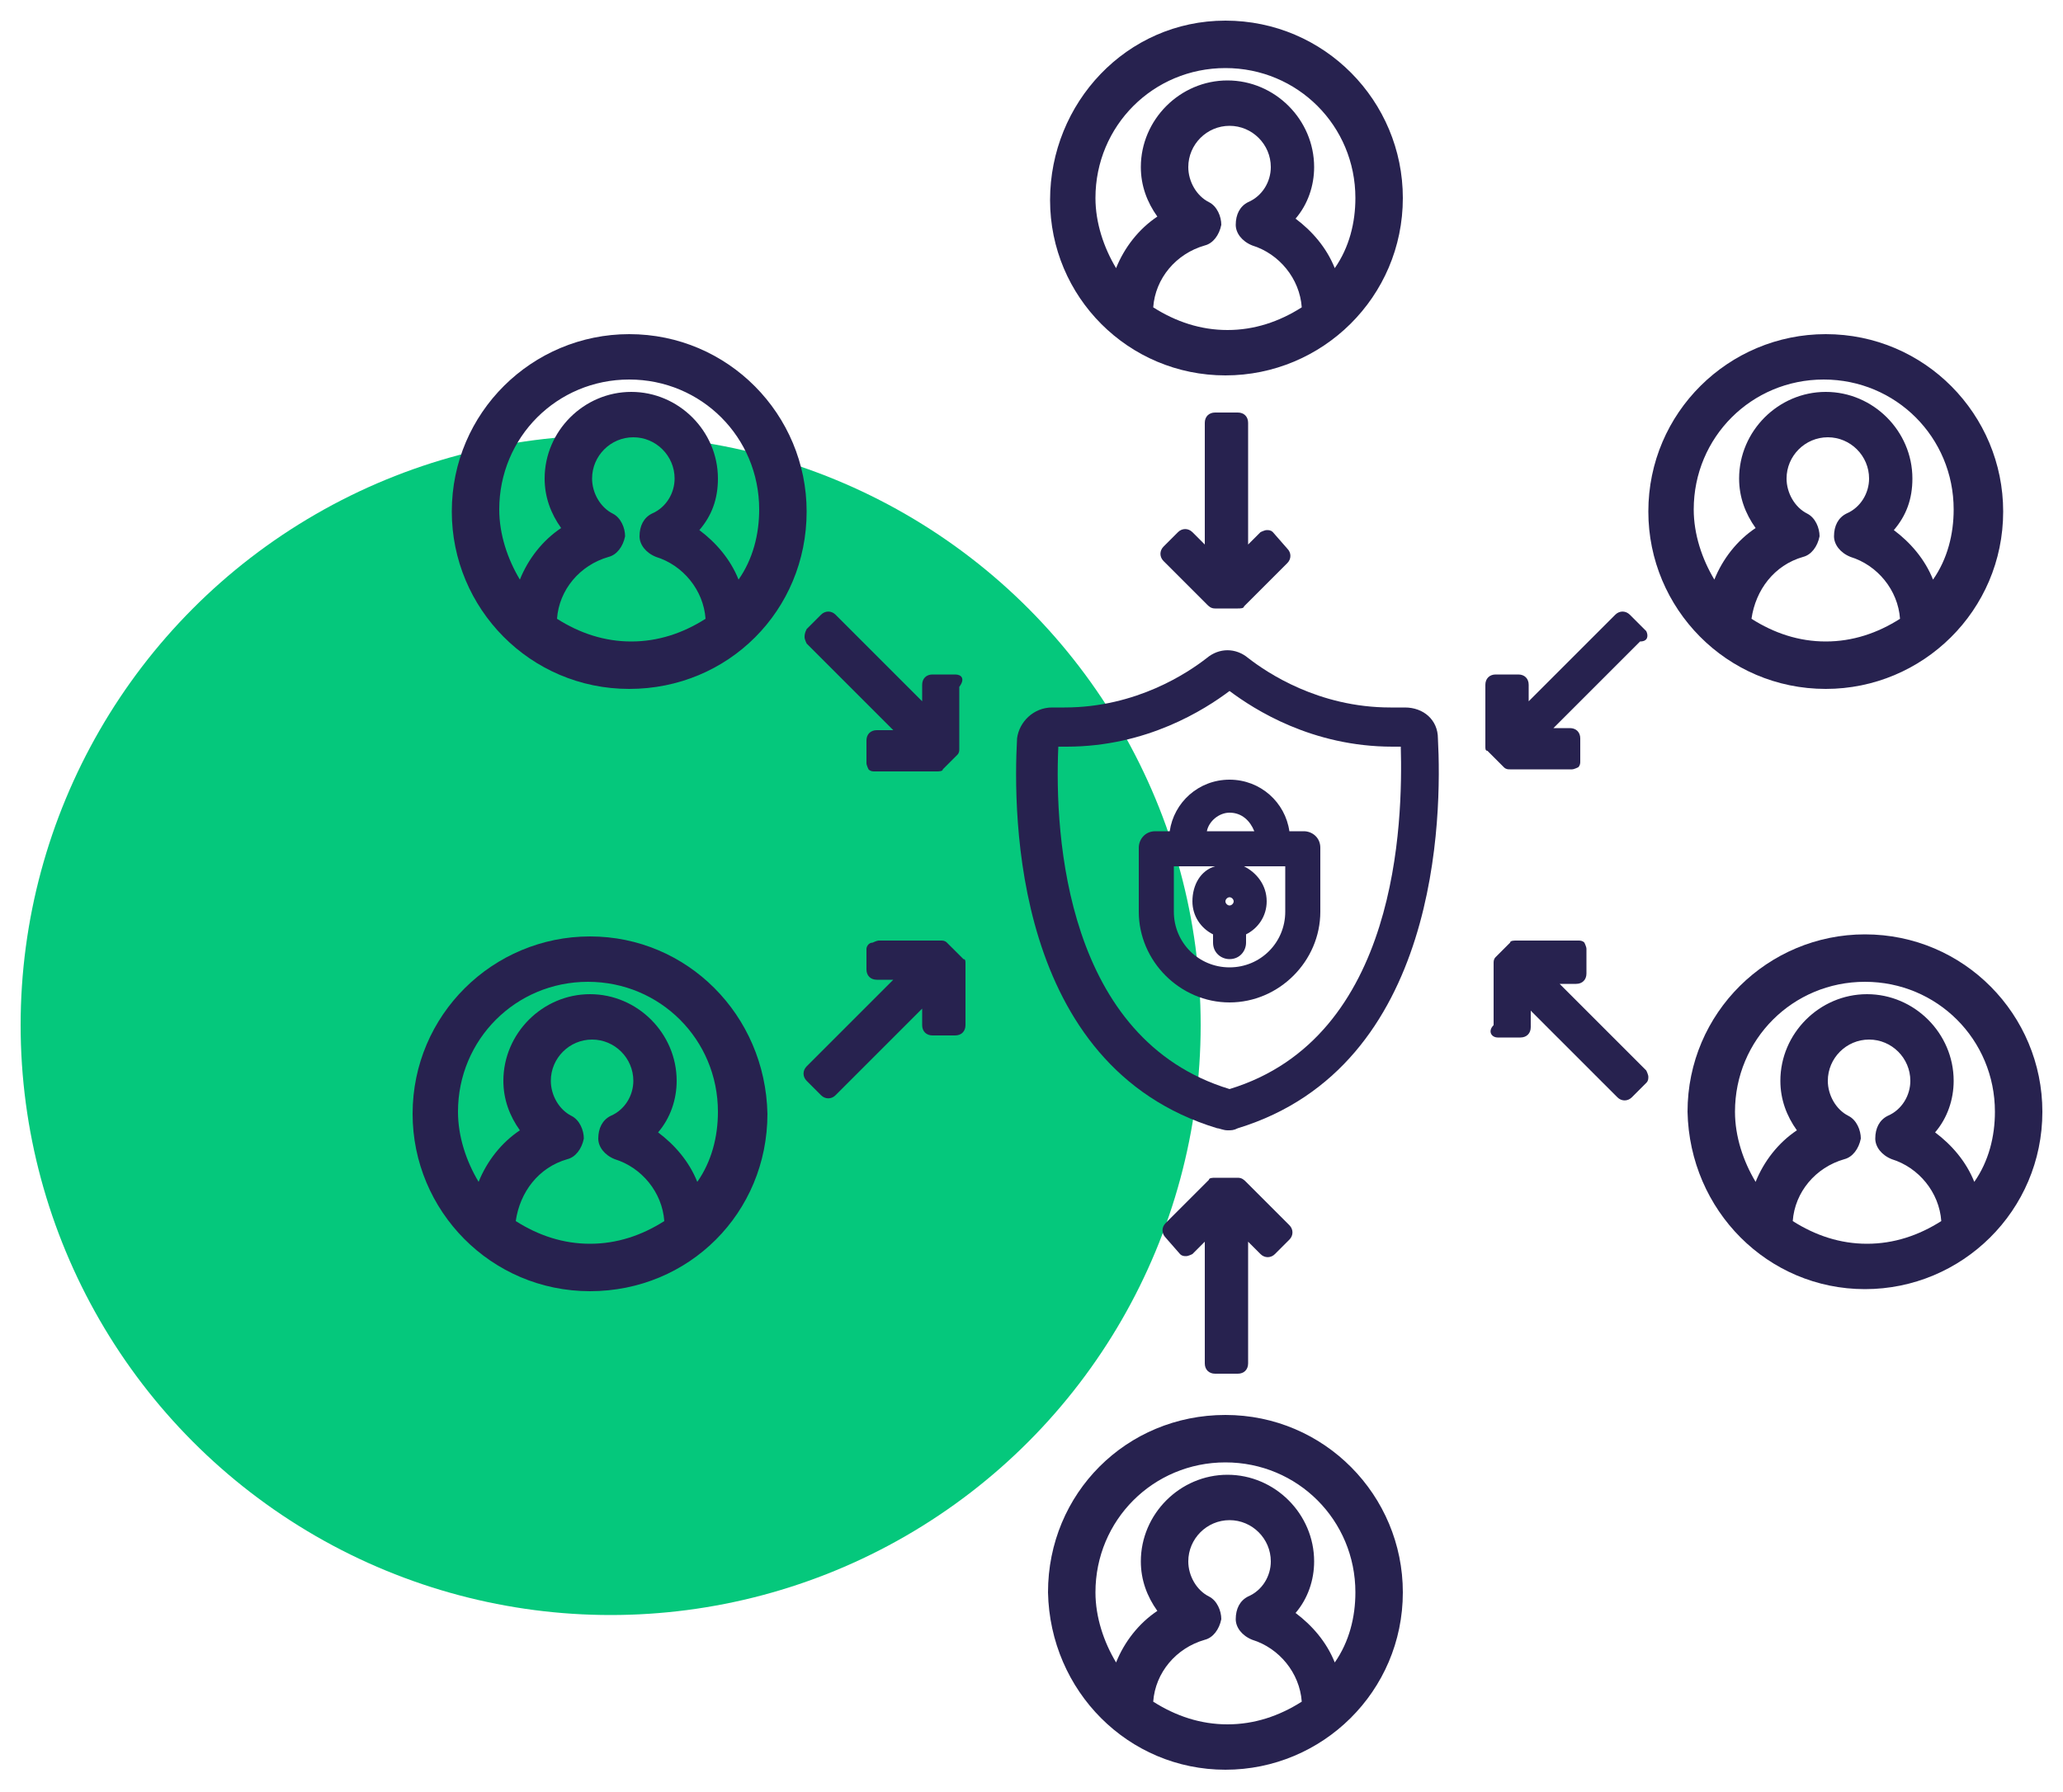
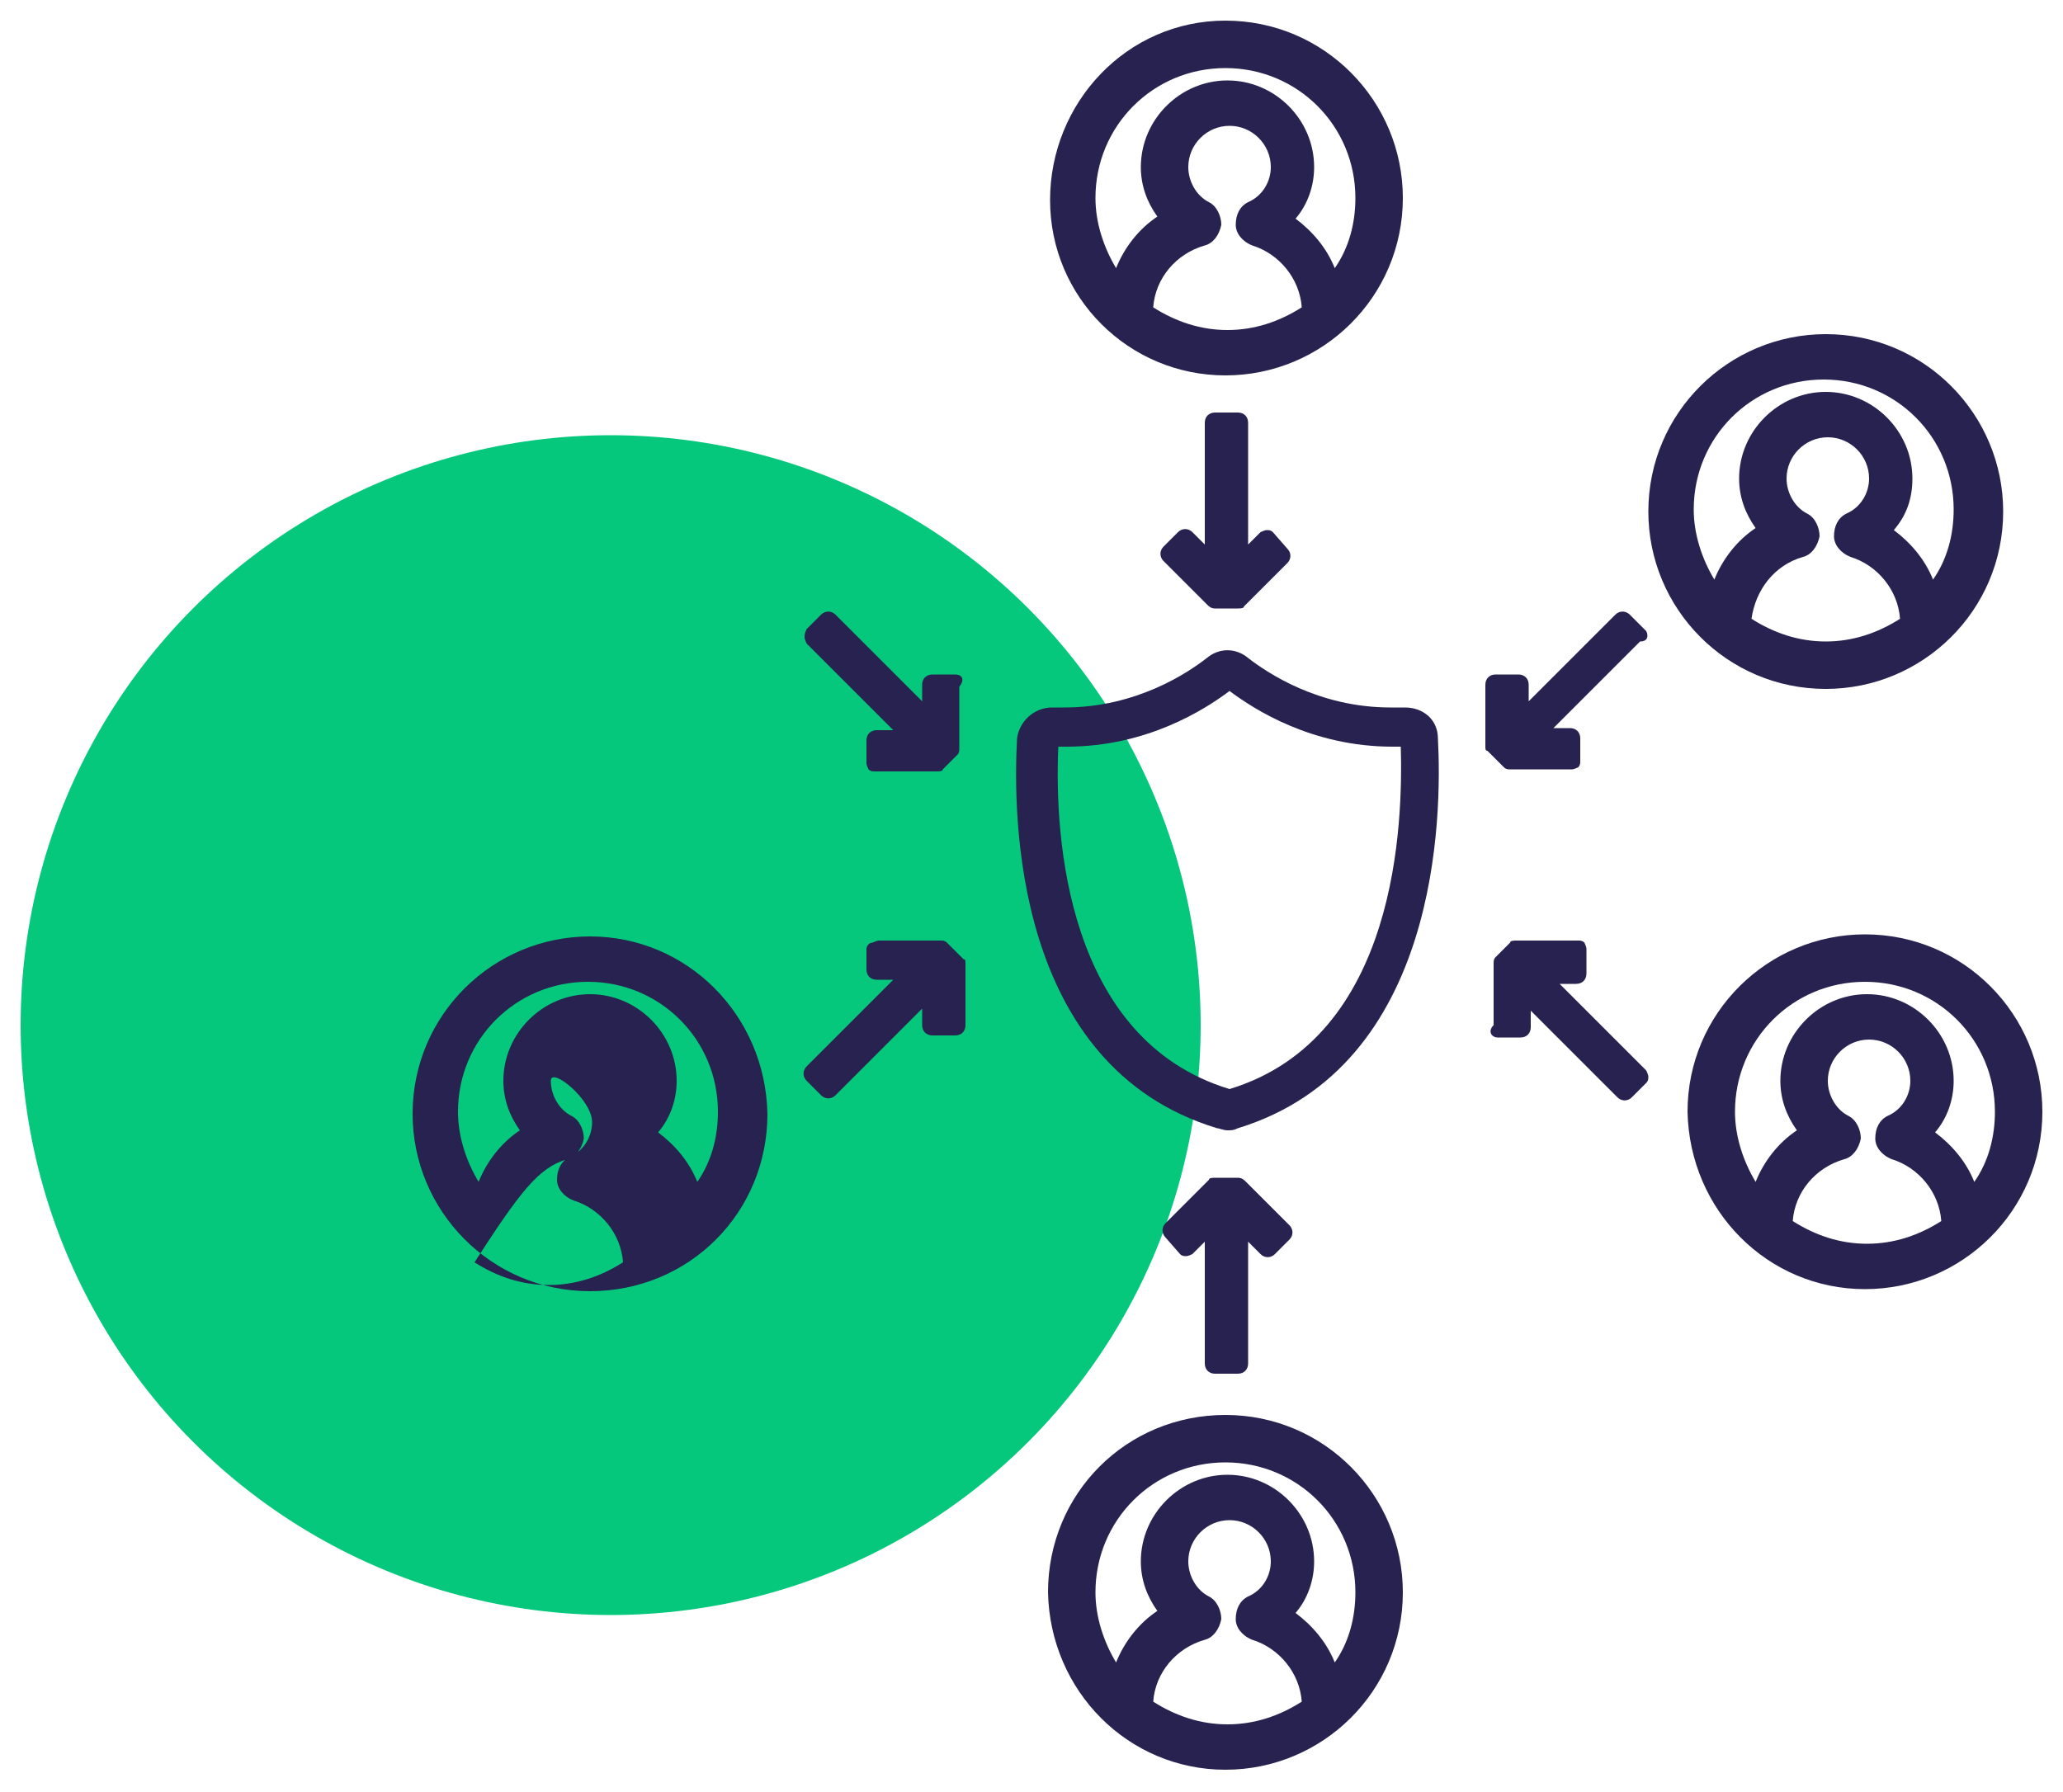
<svg xmlns="http://www.w3.org/2000/svg" version="1.1" id="Capa_1" x="0px" y="0px" viewBox="0 0 100 86.9" style="enable-background:new 0 0 100 86.9;" xml:space="preserve">
  <style type="text/css">
	.st0{fill:#05C87C;}
	.st1{fill:#27224F;}
</style>
  <g>
    <circle class="st0" cx="29.6" cy="49.7" r="28.6" />
    <path class="st1" d="M68.1,34.3L68.1,34.3c-0.3,0-0.5,0-0.7,0c-3.5,0-6-1.7-6.9-2.4c-0.6-0.5-1.4-0.5-2,0c-0.9,0.7-3.4,2.4-6.9,2.4   c-0.2,0-0.4,0-0.6,0c-0.9,0-1.6,0.7-1.7,1.5c-0.2,3.7-0.2,15.9,9.7,18.9c0.1,0,0.3,0.1,0.5,0.1c0.2,0,0.3,0,0.5-0.1   c9.8-3,9.9-15.2,9.7-18.9C69.7,34.9,69,34.3,68.1,34.3z M59.6,52.8c-7.9-2.4-8.5-12.2-8.3-16.6c0.1,0,0.3,0,0.4,0   c3.9,0,6.7-1.8,7.9-2.7c1.2,0.9,4,2.7,7.9,2.7c0.1,0,0.2,0,0.4,0C68,39.8,67.8,50.3,59.6,52.8z" />
-     <path class="st1" d="M64,41.1c0-0.5-0.4-0.8-0.8-0.8h-0.7c-0.2-1.4-1.4-2.5-2.9-2.5s-2.7,1.1-2.9,2.5h-0.7c-0.5,0-0.8,0.4-0.8,0.8   v3.1c0,2.4,2,4.4,4.4,4.4c2.4,0,4.4-2,4.4-4.4V41.1z M59.6,39.4c0.6,0,1,0.4,1.2,0.9h-2.3C58.6,39.8,59.1,39.4,59.6,39.4z    M59.6,43.5c0.1,0,0.2,0.1,0.2,0.2c0,0.1-0.1,0.2-0.2,0.2c-0.1,0-0.2-0.1-0.2-0.2C59.4,43.6,59.5,43.5,59.6,43.5z M57.8,43.7   c0,0.7,0.4,1.3,1,1.6v0.4c0,0.5,0.4,0.8,0.8,0.8c0.5,0,0.8-0.4,0.8-0.8v-0.4c0.6-0.3,1-0.9,1-1.6c0-0.8-0.5-1.4-1.1-1.7h2v2.2   c0,1.5-1.2,2.7-2.7,2.7s-2.7-1.2-2.7-2.7v-2.2h2C58.2,42.2,57.8,42.9,57.8,43.7z" />
    <path class="st1" d="M59.4,18.2c4.7,0,8.6-3.8,8.6-8.6c0-4.7-3.8-8.6-8.6-8.6S50.9,5,50.9,9.7C50.9,14.4,54.7,18.2,59.4,18.2z    M58.4,11.9c0.4-0.1,0.7-0.5,0.8-1c0-0.4-0.2-0.9-0.6-1.1c-0.6-0.3-1-1-1-1.7c0-1.1,0.9-2,2-2s2,0.9,2,2c0,0.7-0.4,1.4-1.1,1.7   c-0.4,0.2-0.6,0.6-0.6,1.1c0,0.4,0.3,0.8,0.8,1c1.3,0.4,2.3,1.6,2.4,3c-1.1,0.7-2.3,1.1-3.6,1.1c-1.3,0-2.5-0.4-3.6-1.1   C56,13.5,57,12.3,58.4,11.9z M63.7,8.1c0-2.3-1.9-4.2-4.2-4.2c-2.3,0-4.2,1.9-4.2,4.2c0,0.9,0.3,1.7,0.8,2.4   c-0.9,0.6-1.6,1.5-2,2.5c-0.6-1-1-2.2-1-3.4c0-3.5,2.8-6.3,6.3-6.3c3.5,0,6.3,2.8,6.3,6.3c0,1.2-0.3,2.4-1,3.4   c-0.4-1-1.1-1.8-1.9-2.4C63.4,9.9,63.7,9,63.7,8.1z" />
    <path class="st1" d="M88.5,33.4c4.7,0,8.6-3.8,8.6-8.6c0-4.7-3.8-8.6-8.6-8.6c-4.7,0-8.6,3.8-8.6,8.6   C79.9,29.5,83.7,33.4,88.5,33.4z M87.4,27c0.4-0.1,0.7-0.5,0.8-1c0-0.4-0.2-0.9-0.6-1.1c-0.6-0.3-1-1-1-1.7c0-1.1,0.9-2,2-2   s2,0.9,2,2c0,0.7-0.4,1.4-1.1,1.7c-0.4,0.2-0.6,0.6-0.6,1.1c0,0.4,0.3,0.8,0.8,1c1.3,0.4,2.3,1.6,2.4,3c-1.1,0.7-2.3,1.1-3.6,1.1   c-1.3,0-2.5-0.4-3.6-1.1C85.1,28.6,86,27.4,87.4,27z M92.7,23.2c0-2.3-1.9-4.2-4.2-4.2s-4.2,1.9-4.2,4.2c0,0.9,0.3,1.7,0.8,2.4   c-0.9,0.6-1.6,1.5-2,2.5c-0.6-1-1-2.2-1-3.4c0-3.5,2.8-6.3,6.3-6.3c3.5,0,6.3,2.8,6.3,6.3c0,1.2-0.3,2.4-1,3.4   c-0.4-1-1.1-1.8-1.9-2.4C92.4,25,92.7,24.2,92.7,23.2z" />
-     <path class="st1" d="M30.5,16.2c-4.7,0-8.6,3.8-8.6,8.6c0,4.7,3.8,8.6,8.6,8.6s8.6-3.8,8.6-8.6C39.1,20.1,35.3,16.2,30.5,16.2z    M29.5,27c0.4-0.1,0.7-0.5,0.8-1c0-0.4-0.2-0.9-0.6-1.1c-0.6-0.3-1-1-1-1.7c0-1.1,0.9-2,2-2s2,0.9,2,2c0,0.7-0.4,1.4-1.1,1.7   c-0.4,0.2-0.6,0.6-0.6,1.1c0,0.4,0.3,0.8,0.8,1c1.3,0.4,2.3,1.6,2.4,3c-1.1,0.7-2.3,1.1-3.6,1.1c-1.3,0-2.5-0.4-3.6-1.1   C27.1,28.6,28.1,27.4,29.5,27z M34.8,23.2c0-2.3-1.9-4.2-4.2-4.2c-2.3,0-4.2,1.9-4.2,4.2c0,0.9,0.3,1.7,0.8,2.4   c-0.9,0.6-1.6,1.5-2,2.5c-0.6-1-1-2.2-1-3.4c0-3.5,2.8-6.3,6.3-6.3s6.3,2.8,6.3,6.3c0,1.2-0.3,2.4-1,3.4c-0.4-1-1.1-1.8-1.9-2.4   C34.5,25,34.8,24.2,34.8,23.2z" />
    <path class="st1" d="M61.7,25.8c-0.1-0.1-0.2-0.1-0.3-0.1c-0.1,0-0.3,0.1-0.3,0.1l-0.6,0.6v-5.9c0-0.3-0.2-0.5-0.5-0.5h-1.1   c-0.3,0-0.5,0.2-0.5,0.5v5.9l-0.6-0.6c-0.2-0.2-0.5-0.2-0.7,0l-0.7,0.7c-0.2,0.2-0.2,0.5,0,0.7l2.1,2.1c0.1,0.1,0.2,0.2,0.4,0.2H60   c0,0,0,0,0,0c0.1,0,0.3,0,0.3-0.1l2.1-2.1c0.2-0.2,0.2-0.5,0-0.7L61.7,25.8z" />
    <path class="st1" d="M46.3,32.7h-1.1c-0.3,0-0.5,0.2-0.5,0.5V34l-4.2-4.2c-0.2-0.2-0.5-0.2-0.7,0l-0.7,0.7C39,30.7,39,30.8,39,30.9   s0.1,0.3,0.1,0.3l4.2,4.2h-0.8c-0.3,0-0.5,0.2-0.5,0.5V37c0,0.1,0.1,0.3,0.1,0.3c0.1,0.1,0.2,0.1,0.3,0.1l3,0c0,0,0,0,0,0   c0.1,0,0.3,0,0.3-0.1l0.7-0.7c0,0,0,0,0,0c0.1-0.1,0.1-0.2,0.1-0.3v-3C46.8,32.9,46.6,32.7,46.3,32.7z" />
    <path class="st1" d="M79.8,30.6L79,29.8c-0.2-0.2-0.5-0.2-0.7,0L74.1,34v-0.8c0-0.3-0.2-0.5-0.5-0.5h-1.1c-0.3,0-0.5,0.2-0.5,0.5v3   c0,0.1,0,0.2,0.1,0.2c0,0,0.1,0.1,0.1,0.1l0.7,0.7c0.1,0.1,0.2,0.1,0.3,0.1c0,0,0,0,0,0l3,0c0.1,0,0.3-0.1,0.3-0.1   c0.1-0.1,0.1-0.2,0.1-0.3v-1.1c0-0.3-0.2-0.5-0.5-0.5h-0.8l4.2-4.2C79.9,31.1,79.9,30.8,79.8,30.6z" />
    <path class="st1" d="M59.4,85.8c4.7,0,8.6-3.8,8.6-8.6c0-4.7-3.8-8.6-8.6-8.6s-8.6,3.8-8.6,8.6C50.9,82,54.7,85.8,59.4,85.8z    M58.4,79.5c0.4-0.1,0.7-0.5,0.8-1c0-0.4-0.2-0.9-0.6-1.1c-0.6-0.3-1-1-1-1.7c0-1.1,0.9-2,2-2s2,0.9,2,2c0,0.7-0.4,1.4-1.1,1.7   c-0.4,0.2-0.6,0.6-0.6,1.1c0,0.4,0.3,0.8,0.8,1c1.3,0.4,2.3,1.6,2.4,3c-1.1,0.7-2.3,1.1-3.6,1.1c-1.3,0-2.5-0.4-3.6-1.1   C56,81.1,57,79.9,58.4,79.5z M63.7,75.7c0-2.3-1.9-4.2-4.2-4.2c-2.3,0-4.2,1.9-4.2,4.2c0,0.9,0.3,1.7,0.8,2.4   c-0.9,0.6-1.6,1.5-2,2.5c-0.6-1-1-2.2-1-3.4c0-3.5,2.8-6.3,6.3-6.3c3.5,0,6.3,2.8,6.3,6.3c0,1.2-0.3,2.4-1,3.4   c-0.4-1-1.1-1.8-1.9-2.4C63.4,77.5,63.7,76.6,63.7,75.7z" />
    <path class="st1" d="M90.4,62.5c4.7,0,8.6-3.8,8.6-8.6c0-4.7-3.8-8.6-8.6-8.6c-4.7,0-8.6,3.8-8.6,8.6   C81.9,58.7,85.7,62.5,90.4,62.5z M89.4,56.2c0.4-0.1,0.7-0.5,0.8-1c0-0.4-0.2-0.9-0.6-1.1c-0.6-0.3-1-1-1-1.7c0-1.1,0.9-2,2-2   s2,0.9,2,2c0,0.7-0.4,1.4-1.1,1.7c-0.4,0.2-0.6,0.6-0.6,1.1c0,0.4,0.3,0.8,0.8,1c1.3,0.4,2.3,1.6,2.4,3c-1.1,0.7-2.3,1.1-3.6,1.1   c-1.3,0-2.5-0.4-3.6-1.1C87,57.8,88,56.6,89.4,56.2z M94.7,52.4c0-2.3-1.9-4.2-4.2-4.2s-4.2,1.9-4.2,4.2c0,0.9,0.3,1.7,0.8,2.4   c-0.9,0.6-1.6,1.5-2,2.5c-0.6-1-1-2.2-1-3.4c0-3.5,2.8-6.3,6.3-6.3s6.3,2.8,6.3,6.3c0,1.2-0.3,2.4-1,3.4c-0.4-1-1.1-1.8-1.9-2.4   C94.4,54.2,94.7,53.3,94.7,52.4z" />
-     <path class="st1" d="M28.6,45.4c-4.7,0-8.6,3.8-8.6,8.6c0,4.7,3.8,8.6,8.6,8.6s8.6-3.8,8.6-8.6C37.1,49.2,33.3,45.4,28.6,45.4z    M27.5,56.2c0.4-0.1,0.7-0.5,0.8-1c0-0.4-0.2-0.9-0.6-1.1c-0.6-0.3-1-1-1-1.7c0-1.1,0.9-2,2-2s2,0.9,2,2c0,0.7-0.4,1.4-1.1,1.7   c-0.4,0.2-0.6,0.6-0.6,1.1c0,0.4,0.3,0.8,0.8,1c1.3,0.4,2.3,1.6,2.4,3c-1.1,0.7-2.3,1.1-3.6,1.1c-1.3,0-2.5-0.4-3.6-1.1   C25.2,57.8,26.1,56.6,27.5,56.2z M32.8,52.4c0-2.3-1.9-4.2-4.2-4.2c-2.3,0-4.2,1.9-4.2,4.2c0,0.9,0.3,1.7,0.8,2.4   c-0.9,0.6-1.6,1.5-2,2.5c-0.6-1-1-2.2-1-3.4c0-3.5,2.8-6.3,6.3-6.3s6.3,2.8,6.3,6.3c0,1.2-0.3,2.4-1,3.4c-0.4-1-1.1-1.8-1.9-2.4   C32.5,54.2,32.8,53.3,32.8,52.4z" />
+     <path class="st1" d="M28.6,45.4c-4.7,0-8.6,3.8-8.6,8.6c0,4.7,3.8,8.6,8.6,8.6s8.6-3.8,8.6-8.6C37.1,49.2,33.3,45.4,28.6,45.4z    M27.5,56.2c0.4-0.1,0.7-0.5,0.8-1c0-0.4-0.2-0.9-0.6-1.1c-0.6-0.3-1-1-1-1.7s2,0.9,2,2c0,0.7-0.4,1.4-1.1,1.7   c-0.4,0.2-0.6,0.6-0.6,1.1c0,0.4,0.3,0.8,0.8,1c1.3,0.4,2.3,1.6,2.4,3c-1.1,0.7-2.3,1.1-3.6,1.1c-1.3,0-2.5-0.4-3.6-1.1   C25.2,57.8,26.1,56.6,27.5,56.2z M32.8,52.4c0-2.3-1.9-4.2-4.2-4.2c-2.3,0-4.2,1.9-4.2,4.2c0,0.9,0.3,1.7,0.8,2.4   c-0.9,0.6-1.6,1.5-2,2.5c-0.6-1-1-2.2-1-3.4c0-3.5,2.8-6.3,6.3-6.3s6.3,2.8,6.3,6.3c0,1.2-0.3,2.4-1,3.4c-0.4-1-1.1-1.8-1.9-2.4   C32.5,54.2,32.8,53.3,32.8,52.4z" />
    <path class="st1" d="M57.2,60.8c0.1,0.1,0.2,0.1,0.3,0.1c0.1,0,0.3-0.1,0.3-0.1l0.6-0.6v5.9c0,0.3,0.2,0.5,0.5,0.5H60   c0.3,0,0.5-0.2,0.5-0.5v-5.9l0.6,0.6c0.2,0.2,0.5,0.2,0.7,0l0.7-0.7c0.2-0.2,0.2-0.5,0-0.7l-2.1-2.1c-0.1-0.1-0.2-0.2-0.4-0.2h-1.1   c0,0,0,0,0,0c-0.1,0-0.3,0-0.3,0.1l-2.1,2.1c-0.2,0.2-0.2,0.5,0,0.7L57.2,60.8z" />
    <path class="st1" d="M72.6,50.3h1.1c0.3,0,0.5-0.2,0.5-0.5V49l4.2,4.2c0.2,0.2,0.5,0.2,0.7,0l0.7-0.7c0.1-0.1,0.1-0.2,0.1-0.3   c0-0.1-0.1-0.3-0.1-0.3l-4.2-4.2h0.8c0.3,0,0.5-0.2,0.5-0.5V46c0-0.1-0.1-0.3-0.1-0.3c-0.1-0.1-0.2-0.1-0.3-0.1l-3,0c0,0,0,0,0,0   c-0.1,0-0.3,0-0.3,0.1l-0.7,0.7c0,0,0,0,0,0c-0.1,0.1-0.1,0.2-0.1,0.3v3C72.1,50,72.3,50.3,72.6,50.3z" />
    <path class="st1" d="M39.1,52.4l0.7,0.7c0.2,0.2,0.5,0.2,0.7,0l4.2-4.2v0.8c0,0.3,0.2,0.5,0.5,0.5h1.1c0.3,0,0.5-0.2,0.5-0.5v-3   c0-0.1,0-0.2-0.1-0.2c0,0-0.1-0.1-0.1-0.1l-0.7-0.7c-0.1-0.1-0.2-0.1-0.3-0.1c0,0,0,0,0,0l-3,0c-0.1,0-0.3,0.1-0.3,0.1   C42.1,45.7,42,45.9,42,46V47c0,0.3,0.2,0.5,0.5,0.5h0.8l-4.2,4.2C38.9,51.9,38.9,52.2,39.1,52.4z" />
  </g>
</svg>